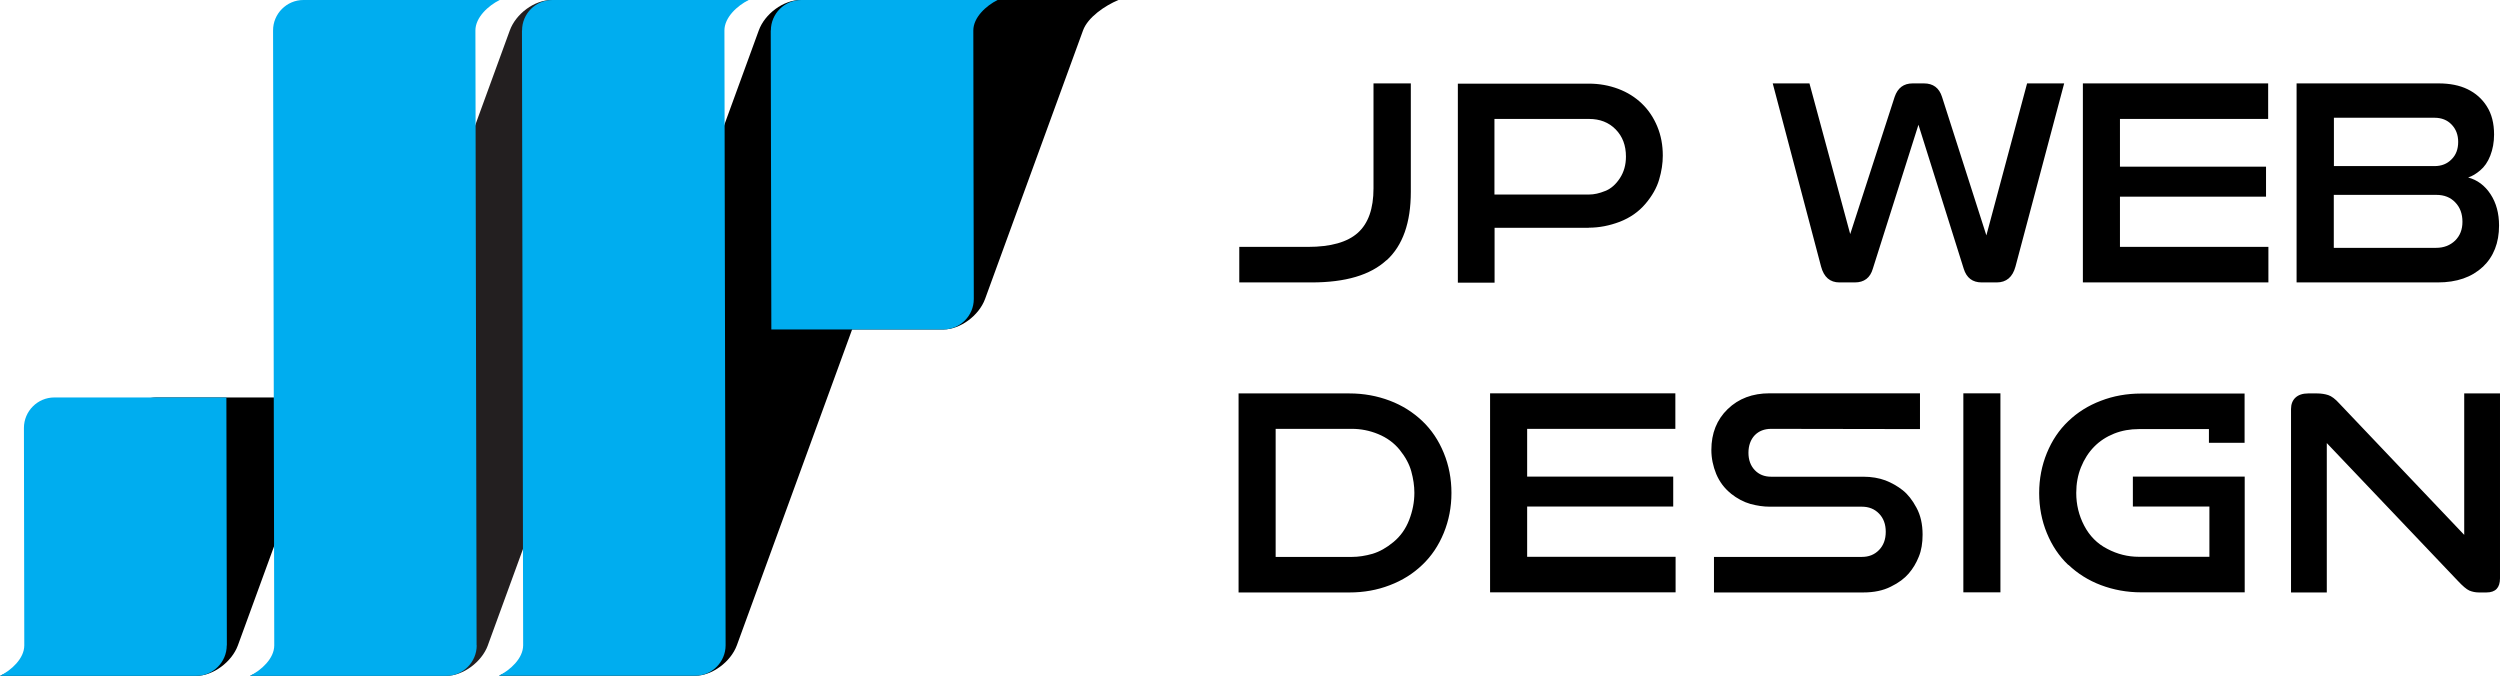
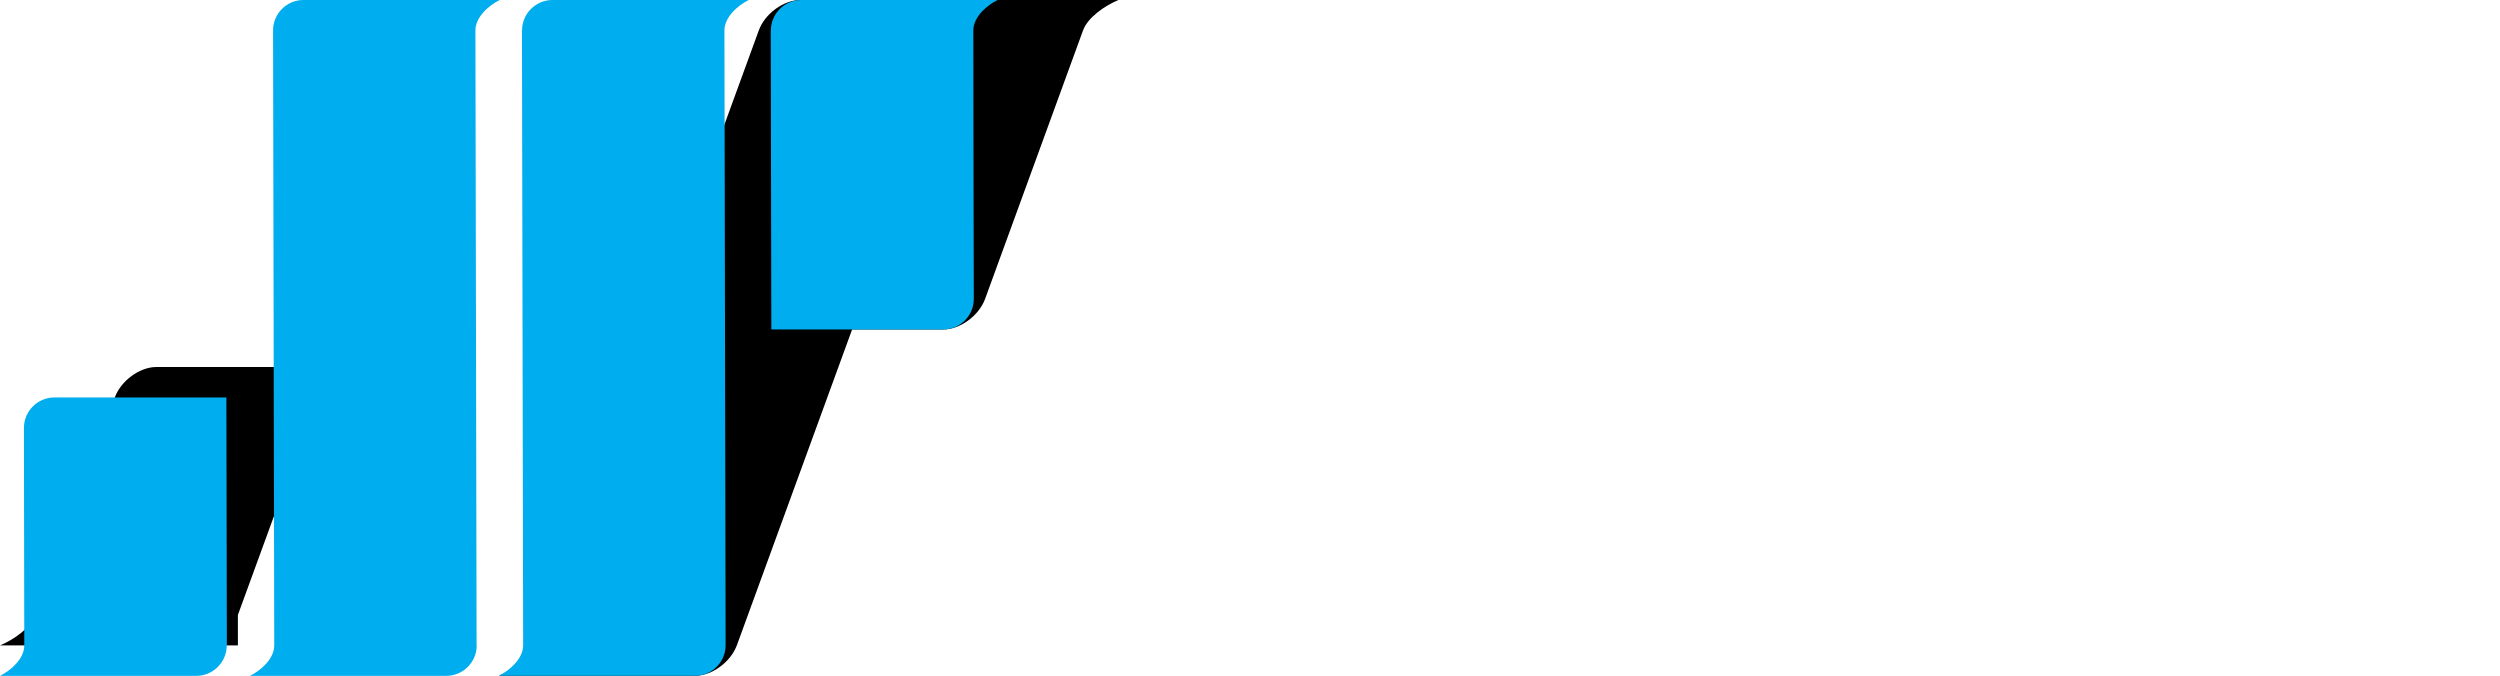
<svg xmlns="http://www.w3.org/2000/svg" id="Layer_1" viewBox="0 0 211.03 57.05">
  <defs>
    <style>      .st0 {        fill: #00adef;      }      .st0, .st1 {        fill-rule: evenodd;      }      .st1 {        fill: #231f20;      }    </style>
  </defs>
  <g id="Layer_x5F_1">
-     <path id="path14" d="M20.08,54.48c-.52,1.41-2.1,2.57-3.51,2.57H0c1.13-.47,2.59-1.46,2.99-2.57,6.31-17.3.39-1.06,6.7-18.36.52-1.41,2.09-2.57,3.51-2.57h14.52l-7.64,20.93h0Z" />
+     <path id="path14" d="M20.08,54.48H0c1.13-.47,2.59-1.46,2.99-2.57,6.31-17.3.39-1.06,6.7-18.36.52-1.41,2.09-2.57,3.51-2.57h14.52l-7.64,20.93h0Z" />
    <path id="path16" d="M64.05,2.57C64.56,1.16,66.14,0,67.56,0h16.57c-1.13.47-2.59,1.46-2.99,2.57-6.31,17.3-12.63,34.6-18.94,51.9-.52,1.41-2.1,2.57-3.51,2.57h-16.57c1.13-.47,2.59-1.46,2.99-2.57,6.31-17.3,12.63-34.6,18.94-51.9Z" />
    <path id="path18" d="M74.33,2.57C74.85,1.16,76.42,0,77.84,0h16.57c-1.13.47-2.59,1.46-2.99,2.57-6.31,17.3-1.96,5.37-8.27,22.67-.52,1.41-2.1,2.57-3.51,2.57h-14.52l9.21-25.24h0s0,0,0,0ZM74.33,2.57h0Z" />
-     <path id="path20" class="st1" d="M41.18,54.48c-.52,1.41-2.1,2.57-3.51,2.57h-16.57c1.13-.47,2.59-1.46,2.99-2.57,6.31-17.3,12.63-34.6,18.94-51.9C43.54,1.16,45.12,0,46.54,0h16.57c-1.13.47-2.59,1.46-2.99,2.57-6.31,17.3-12.63,34.6-18.94,51.9Z" />
    <path id="path22" class="st0" d="M19.14,54.48c0,1.41-1.15,2.57-2.57,2.57H0c.95-.47,2.05-1.46,2.05-2.57-.03-17.3,0-1.06-.03-18.36,0-1.41,1.15-2.57,2.57-2.57h14.52s.04,20.93.04,20.93Z" />
    <path id="path24" class="st0" d="M44.07,2.57C44.06,1.16,45.22,0,46.63,0h16.57c-.95.47-2.05,1.46-2.05,2.57.03,17.3.07,34.6.1,51.9,0,1.41-1.15,2.57-2.57,2.57h-16.57c.95-.47,2.05-1.46,2.05-2.57-.03-17.3-.07-34.6-.1-51.9,0,0,0,0,0,0ZM44.07,2.57h0Z" />
    <path id="path26" class="st0" d="M65.07,2.57c0-1.41,1.15-2.57,2.57-2.57h16.57c-.95.47-2.05,1.46-2.05,2.57.03,17.3,0,5.37.04,22.67,0,1.41-1.15,2.57-2.57,2.57h-14.52l-.05-25.24s0,0,0,0ZM65.07,2.57h0Z" />
    <path id="path28" class="st0" d="M40.24,54.48c0,1.41-1.15,2.57-2.57,2.57h-16.57c.95-.47,2.05-1.46,2.05-2.57-.03-17.3-.07-34.6-.1-51.9C23.04,1.16,24.2,0,25.61,0h16.57c-.95.47-2.05,1.46-2.05,2.57.03,17.3.07,34.6.1,51.9,0,0,0,0,0,0ZM40.24,54.48h0Z" />
-     <path id="path30" d="M117.05,21.97c1.36-1.25,2.04-3.17,2.04-5.78V7.04h-3.15s0,8.86,0,8.86c0,1.71-.44,2.96-1.32,3.75-.88.79-2.28,1.19-4.22,1.19h-5.79s0,3,0,3h6.1c2.86,0,4.97-.62,6.33-1.88h0s0,0,0,0ZM167.68,19.89l-3.75-11.71c-.24-.76-.75-1.14-1.52-1.14h-.96c-.76,0-1.26.38-1.52,1.14l-3.75,11.58-3.44-12.72h-3.1s4.08,15.46,4.08,15.46c.24.9.76,1.34,1.55,1.34h1.3c.79,0,1.3-.39,1.52-1.16l3.85-12.15,3.82,12.15c.24.78.75,1.16,1.52,1.16h1.27c.81,0,1.34-.45,1.58-1.34l4.11-15.46h-3.13l-3.44,12.84h0ZM191.49,20.84h-12.54v-4.24h12.33v-2.53h-12.33v-4.03h12.51v-3h-15.64s0,16.8,0,16.8h15.66v-3h0ZM209.57,22.54c.92-.87,1.38-2.04,1.38-3.5,0-1.03-.24-1.92-.72-2.65s-1.11-1.2-1.89-1.41c.33-.1.67-.3,1.02-.6.35-.29.64-.7.85-1.24s.32-1.13.32-1.78c0-.95-.2-1.74-.61-2.38-.4-.64-.95-1.12-1.63-1.45-.68-.33-1.5-.49-2.44-.49h-11.99v16.8h11.92c1.6,0,2.86-.44,3.78-1.3,0,0,0,0,0,0ZM205.51,9.94c.58,0,1.07.19,1.43.57.37.38.56.87.56,1.47s-.18,1.1-.56,1.47c-.37.38-.85.57-1.43.57h-8.5v-4.08h8.5ZM197,20.92v-4.47h8.66c.66,0,1.19.21,1.59.63.41.42.61.97.61,1.64s-.21,1.18-.62,1.59c-.42.4-.95.61-1.6.61,0,0-8.63,0-8.63,0ZM134.11,19.22c.88,0,1.75-.17,2.62-.5.87-.34,1.59-.84,2.16-1.51.57-.67.96-1.36,1.16-2.05.21-.7.31-1.38.31-2.03,0-.88-.15-1.69-.46-2.44-.31-.75-.74-1.4-1.3-1.94-.56-.54-1.23-.96-2-1.25-.78-.29-1.6-.44-2.48-.44h-11.06s0,16.8,0,16.8h3.1v-4.63h7.96s0,0,0,0ZM134.14,10.04c.91,0,1.66.29,2.24.88.58.59.87,1.35.87,2.3,0,.69-.17,1.3-.51,1.82-.34.52-.75.89-1.24,1.08-.49.2-.94.3-1.36.3h-7.99v-6.38h7.99s0,0,0,0Z" />
-     <path id="path32" d="M117.31,49.4c1.06-.4,1.98-.98,2.75-1.72.78-.74,1.38-1.64,1.81-2.69.43-1.05.65-2.18.65-3.38s-.22-2.34-.65-3.38c-.43-1.05-1.03-1.95-1.81-2.69-.78-.74-1.69-1.32-2.75-1.72-1.06-.4-2.19-.61-3.4-.61h-9.36v16.8h9.36c1.21,0,2.34-.2,3.4-.61h0ZM107.68,36.2h6.44c.74,0,1.48.14,2.21.44.73.3,1.34.74,1.82,1.33.48.6.81,1.2.98,1.82.17.62.26,1.22.26,1.81,0,.78-.15,1.54-.44,2.29-.29.75-.73,1.37-1.32,1.86-.59.49-1.18.82-1.78,1-.6.17-1.18.26-1.73.26h-6.44v-10.8ZM141.45,47h-12.54v-4.24h12.33v-2.53h-12.33v-4.03h12.51v-3h-15.64v16.8h15.66v-3h0ZM146.1,41.66c.54.43,1.1.72,1.66.88.56.15,1.1.23,1.62.23h7.78c.59,0,1.07.19,1.45.58.38.39.57.9.57,1.54s-.19,1.15-.57,1.54c-.38.39-.86.58-1.45.58h-12.48v3h12.61c.9,0,1.67-.16,2.32-.49.66-.32,1.16-.7,1.51-1.11.36-.42.64-.89.85-1.42.22-.53.32-1.15.32-1.86,0-.88-.17-1.64-.52-2.28-.34-.64-.73-1.13-1.16-1.47-.43-.34-.92-.62-1.46-.83-.54-.2-1.17-.31-1.87-.31h-7.78c-.57,0-1.03-.19-1.38-.56-.35-.37-.53-.86-.53-1.46s.18-1.11.53-1.48c.35-.36.82-.54,1.38-.54l12.57.02v-3.02s-12.7,0-12.7,0c-1.43,0-2.61.44-3.53,1.33-.92.89-1.38,2.04-1.38,3.45,0,.69.14,1.37.41,2.03.28.66.69,1.21,1.23,1.64h0s0,0,0,0ZM168.86,50v-16.8h-3.13v16.8s3.13,0,3.13,0ZM174.59,47.67c.78.74,1.69,1.32,2.75,1.72s2.19.61,3.4.61h8.74v-9.77h-9.44v2.53h6.46v4.24h-5.95c-.93,0-1.82-.22-2.67-.67-.86-.44-1.5-1.1-1.95-1.96-.45-.86-.67-1.78-.67-2.76,0-.78.13-1.5.4-2.17.27-.67.64-1.25,1.11-1.73.47-.48,1.04-.85,1.69-1.11.66-.26,1.35-.38,2.09-.38h5.91v1.16s3.01,0,3.01,0v-4.16s-8.73,0-8.73,0c-1.21,0-2.34.2-3.4.61-1.06.4-1.98.98-2.75,1.72-.78.74-1.38,1.64-1.81,2.69-.43,1.05-.65,2.18-.65,3.38s.22,2.34.65,3.38c.43,1.05,1.03,1.95,1.81,2.69h0s0,0,0,0ZM196.4,37.39l11.06,11.63c.42.45.74.72.98.83.24.1.51.16.8.16h.65c.76,0,1.14-.4,1.14-1.19v-15.61h-3.02v11.94l-10.54-11.09c-.34-.38-.66-.62-.94-.71-.28-.09-.6-.14-.94-.14h-.75c-.46,0-.82.12-1.07.35-.25.23-.38.56-.38.97v15.48h3.02v-12.61h0Z" />
  </g>
</svg>